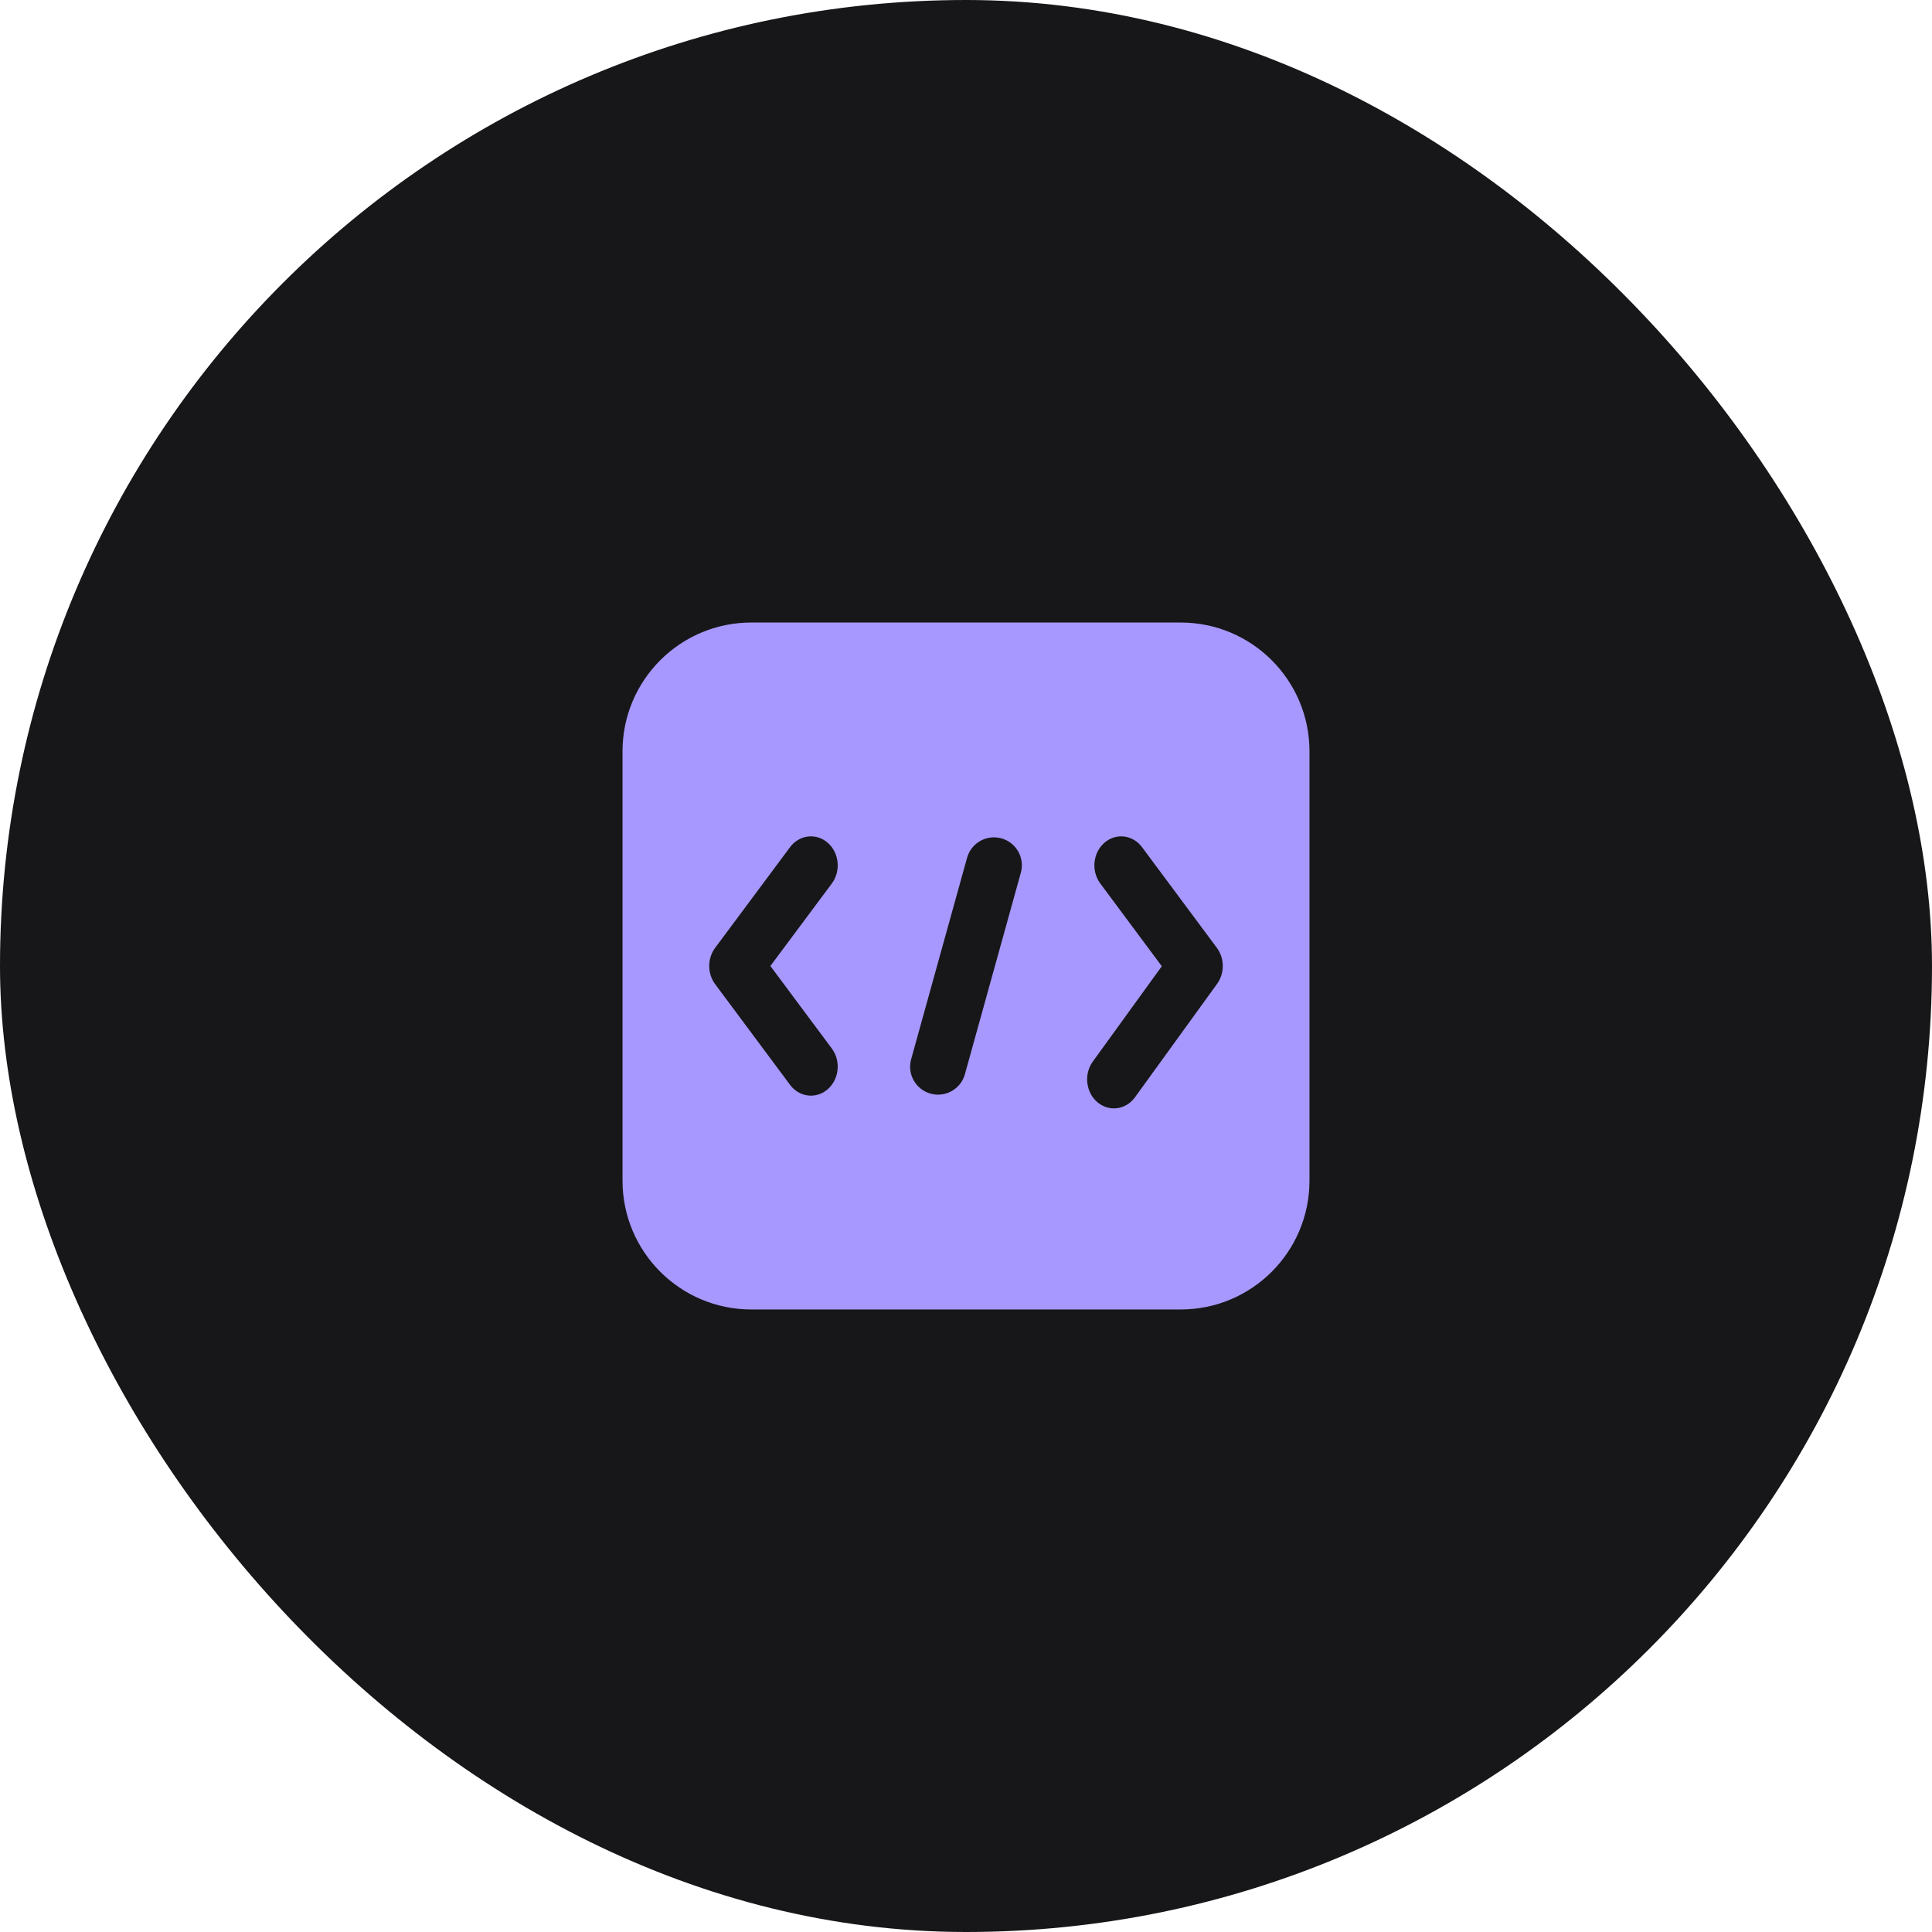
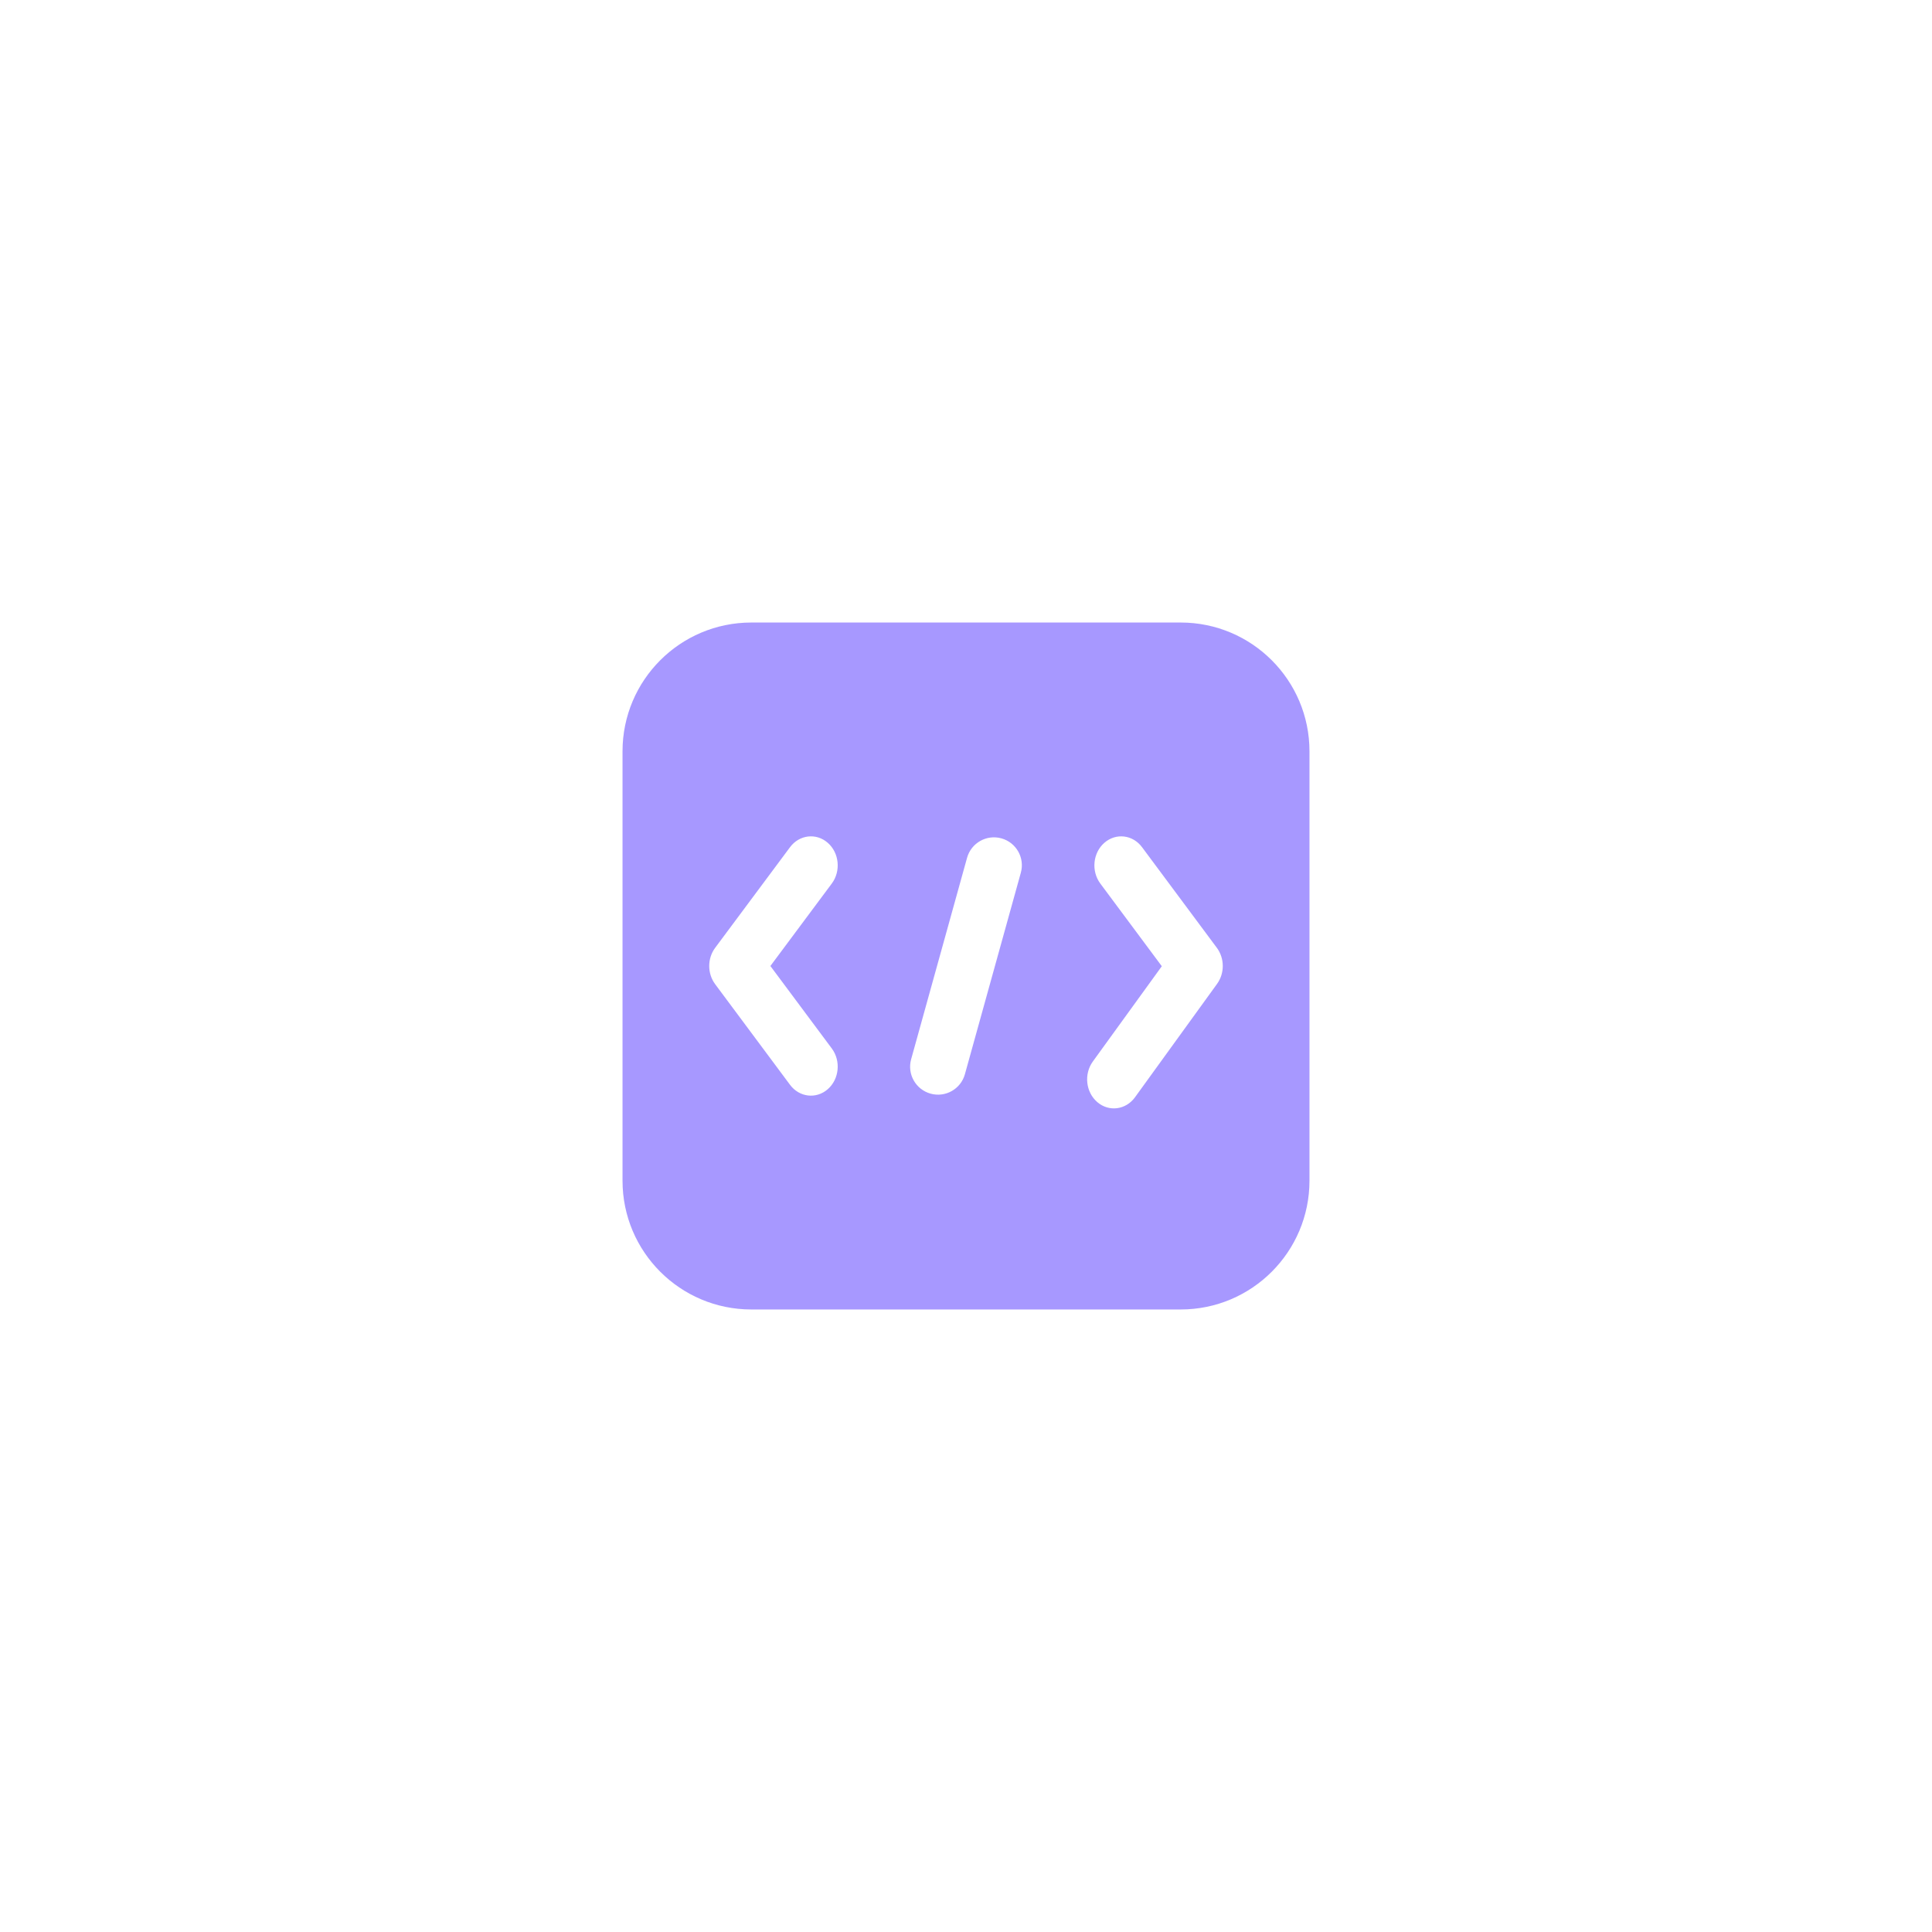
<svg xmlns="http://www.w3.org/2000/svg" width="60" height="60" viewBox="0 0 60 60" fill="none">
-   <rect width="60" height="60" rx="30" fill="#171719" />
  <path fill-rule="evenodd" clip-rule="evenodd" d="M23.333 19.333C21.124 19.333 19.333 21.124 19.333 23.333V36.667C19.333 38.876 21.124 40.667 23.333 40.667H36.667C38.876 40.667 40.667 38.876 40.667 36.667V23.333C40.667 21.124 38.876 19.333 36.667 19.333H23.333ZM31.703 27.103C31.831 26.642 31.561 26.164 31.1 26.036C30.639 25.908 30.161 26.178 30.033 26.64L28.296 32.897C28.168 33.358 28.439 33.836 28.9 33.964C29.361 34.092 29.838 33.822 29.966 33.361L31.703 27.103ZM25.706 26.173C26.064 26.485 26.12 27.052 25.832 27.439L23.925 30L25.832 32.561C26.12 32.948 26.064 33.515 25.706 33.827C25.348 34.139 24.825 34.078 24.536 33.691L22.21 30.565C21.964 30.235 21.964 29.765 22.21 29.435L24.536 26.309C24.825 25.922 25.348 25.861 25.706 26.173ZM34.171 27.439C33.883 27.051 33.94 26.485 34.298 26.173C34.656 25.861 35.179 25.922 35.467 26.31L37.791 29.436C38.033 29.762 38.036 30.226 37.797 30.555L35.248 34.077C34.965 34.468 34.442 34.537 34.081 34.23C33.719 33.923 33.656 33.358 33.939 32.966L36.081 30.007L34.171 27.439Z" fill="#A798FF" />
</svg>